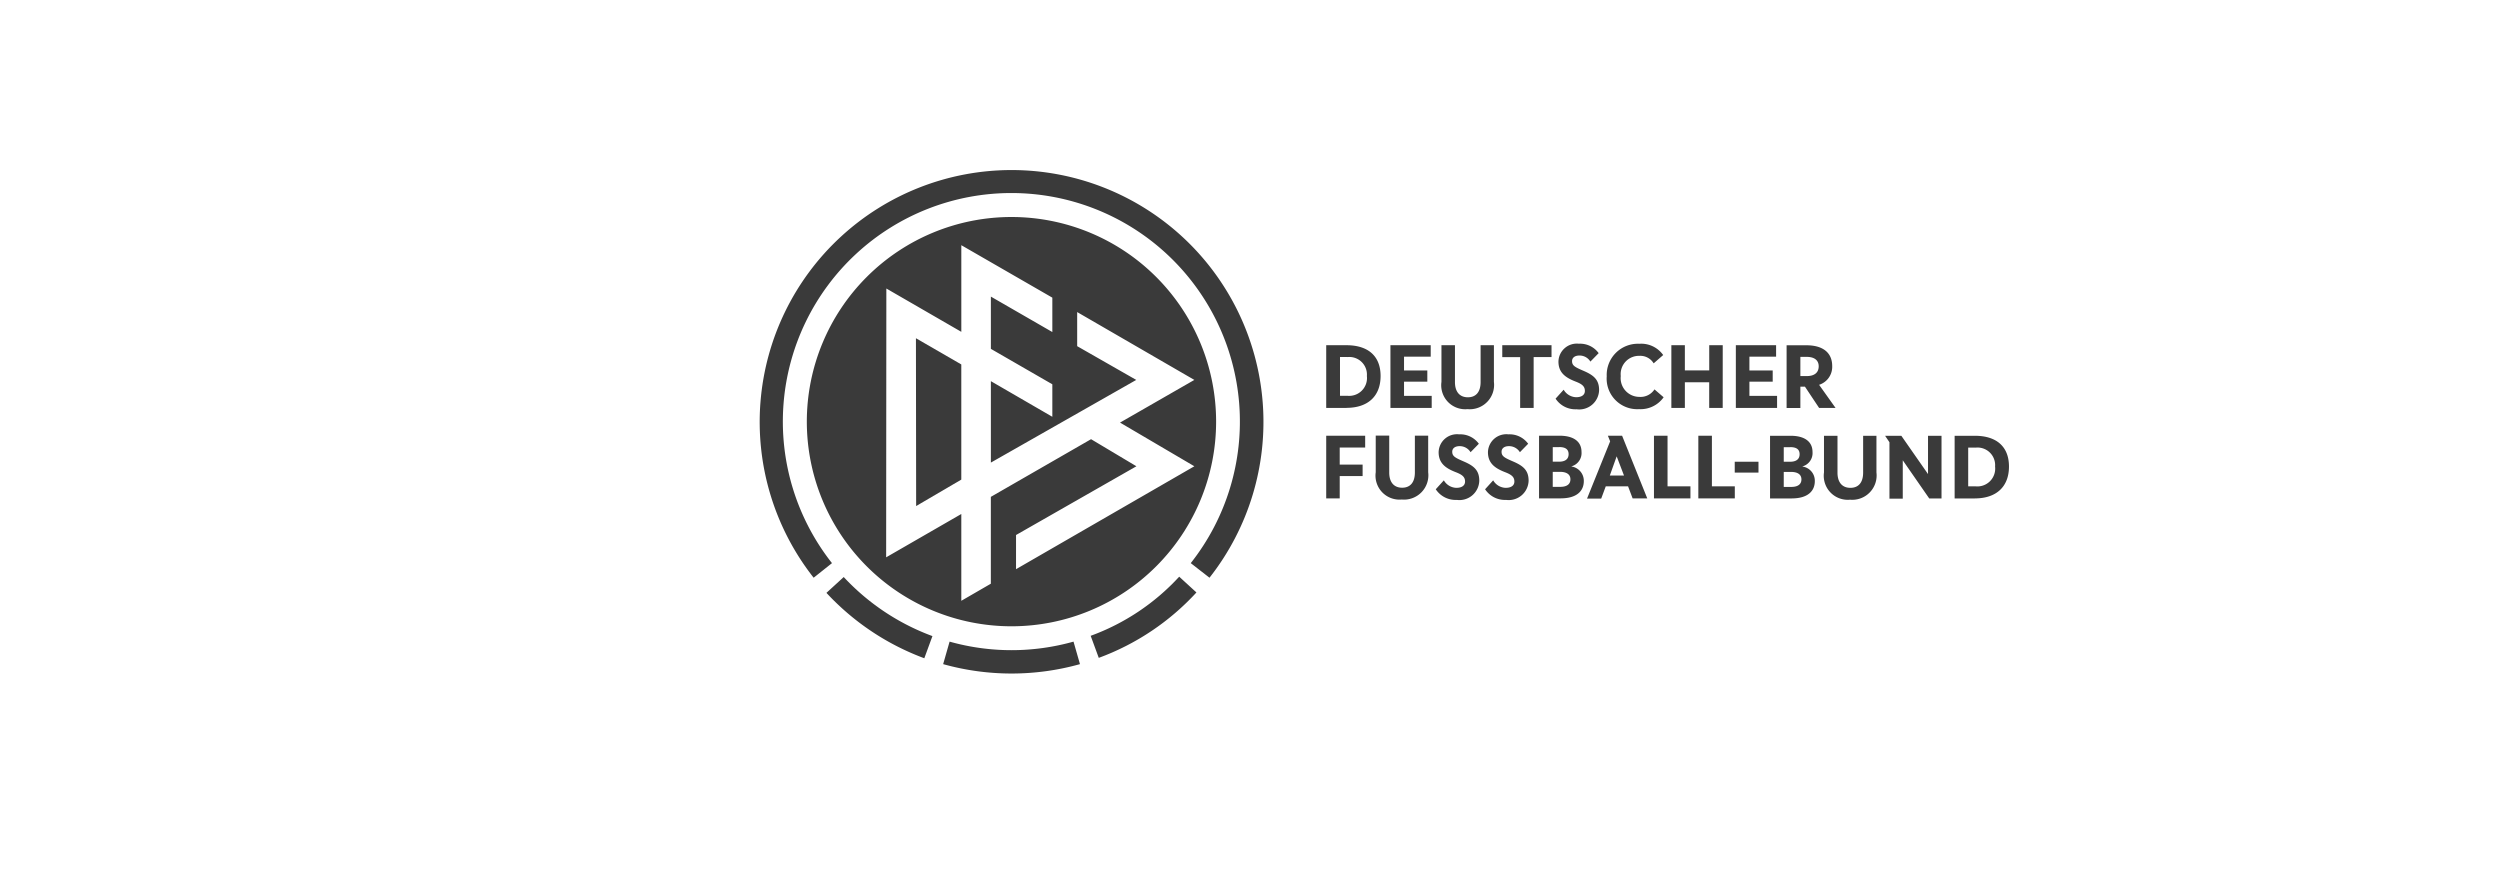
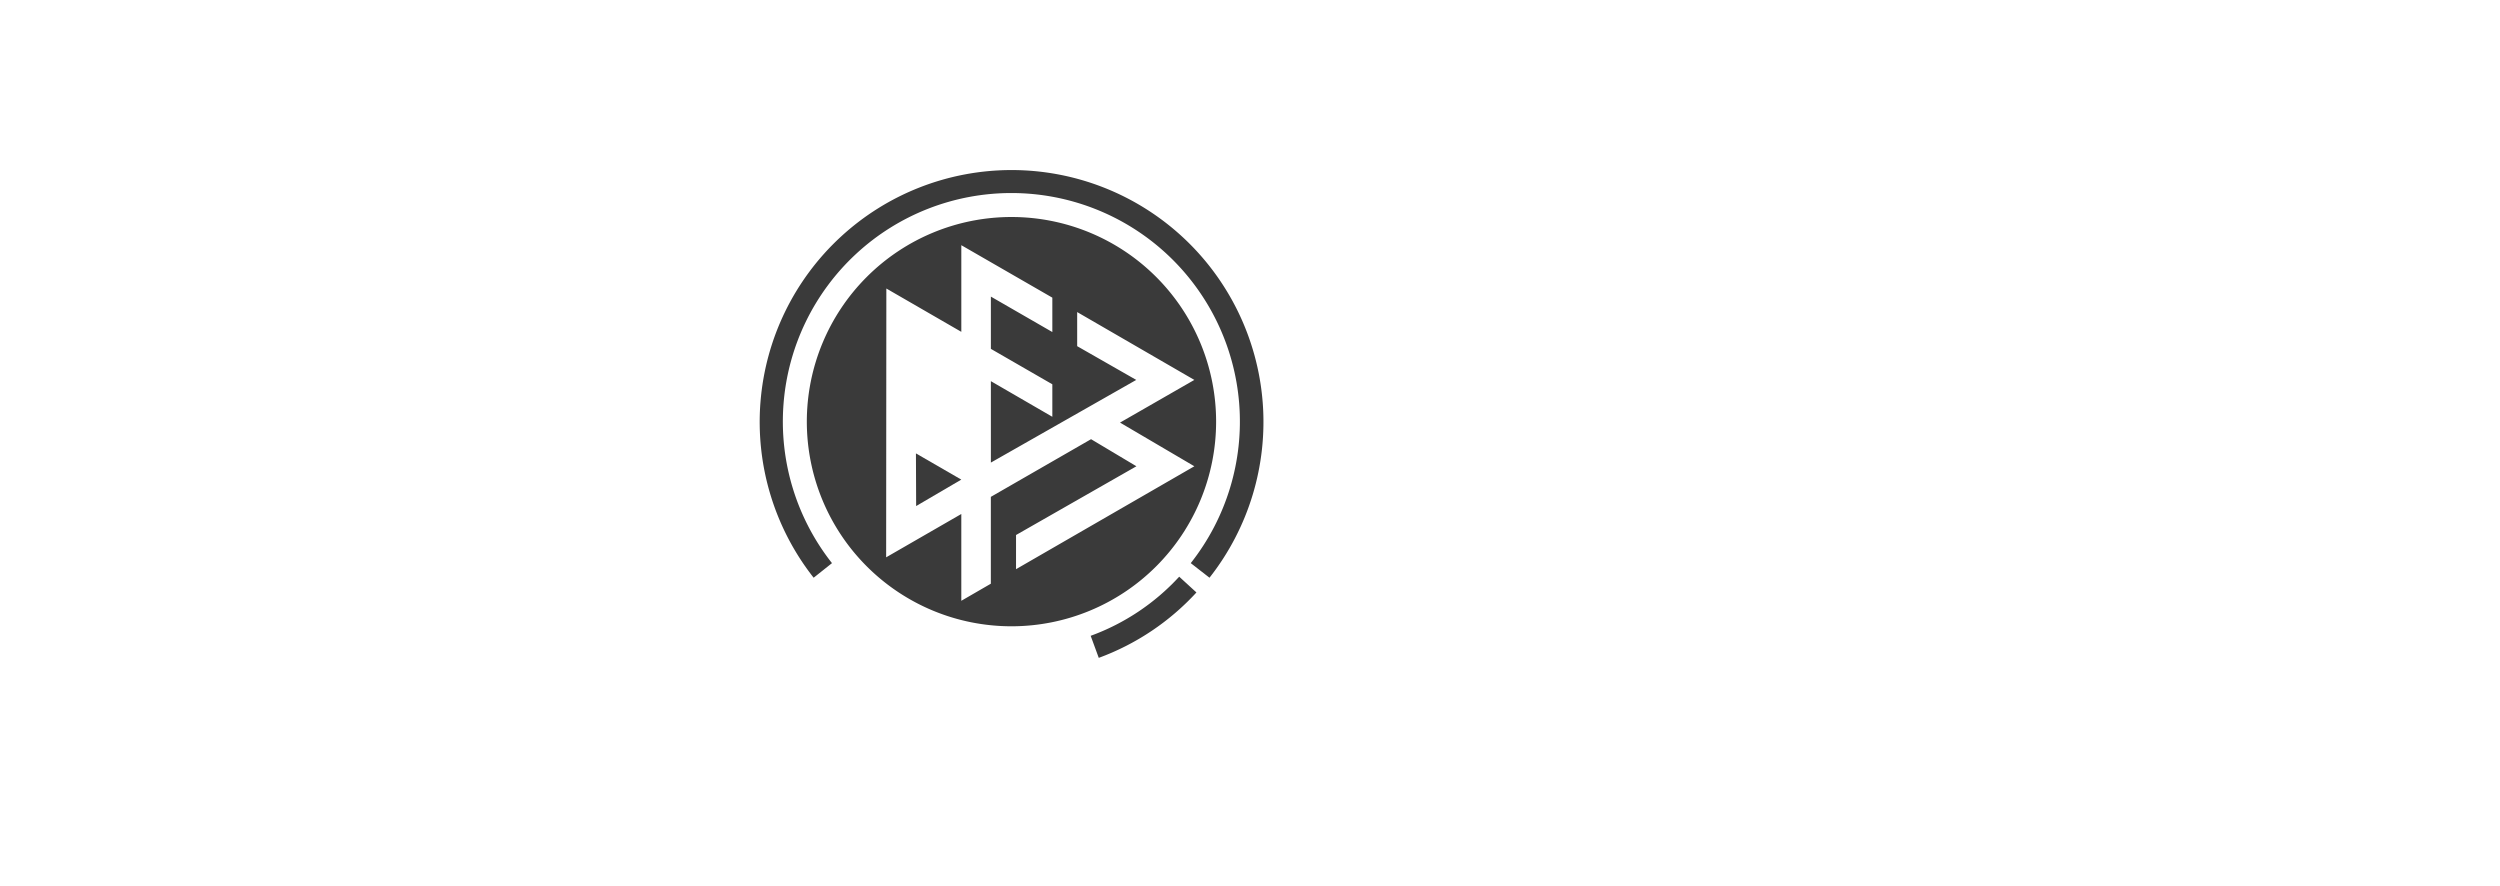
<svg xmlns="http://www.w3.org/2000/svg" width="237" height="84" viewBox="0 0 237 84">
  <g id="Gruppe_172288" data-name="Gruppe 172288" transform="translate(-1084 -2002)">
    <g id="Gruppe_172287" data-name="Gruppe 172287">
      <g id="Gruppe_172266" data-name="Gruppe 172266">
        <rect id="Rechteck_97" data-name="Rechteck 97" width="237" height="84" transform="translate(1084 2002)" fill="none" />
      </g>
    </g>
    <g id="dfb-logo" transform="translate(1126.86 2006.968)">
-       <path id="Pfad_15755" data-name="Pfad 15755" d="M119.686,47.631H117.28v1.621h2.171V50.34H117.28v2.115H116V46.511h3.693v1.126Zm5.981-1.126h-1.262V50c0,.928-.433,1.441-1.206,1.441s-1.225-.513-1.225-1.441V46.5h-1.28v3.476a2.275,2.275,0,0,0,2.468,2.585,2.309,2.309,0,0,0,2.505-2.585Zm4.8.767a2.182,2.182,0,0,0-1.874-.891,1.743,1.743,0,0,0-1.936,1.695c0,1.064.693,1.522,1.577,1.874.674.254.928.476.928.909,0,.353-.278.594-.829.594a1.415,1.415,0,0,1-1.181-.711l-.767.847a2.252,2.252,0,0,0,1.992,1.008,1.886,1.886,0,0,0,2.134-1.818c0-1.008-.532-1.423-1.5-1.837-.767-.334-1.064-.476-1.064-.909,0-.334.278-.532.693-.532a1.2,1.2,0,0,1,1.045.575l.792-.81Zm4.676,0a2.182,2.182,0,0,0-1.874-.891,1.743,1.743,0,0,0-1.936,1.695c0,1.064.693,1.522,1.577,1.874.674.254.928.476.928.909,0,.353-.278.594-.829.594a1.415,1.415,0,0,1-1.181-.711l-.767.847a2.251,2.251,0,0,0,1.992,1.008,1.886,1.886,0,0,0,2.134-1.818c0-1.008-.532-1.423-1.5-1.837-.767-.334-1.064-.476-1.064-.909,0-.334.278-.532.693-.532a1.2,1.2,0,0,1,1.045.575l.792-.81Zm3.018,2.666c.649,0,.99.254.99.711s-.334.711-.965.711h-.711V49.938h.693m-.08-2.35c.594,0,.891.216.891.674s-.315.711-.891.711h-.612V47.594h.612m.161,4.855c1.441,0,2.171-.649,2.171-1.639a1.369,1.369,0,0,0-1.163-1.379v-.019a1.305,1.305,0,0,0,.946-1.361c0-.946-.693-1.54-2.091-1.54h-1.936v5.944h2.072m5.288-3.989h0l.693,1.818h-1.342Zm1.5,3.989h1.4l-2.387-5.944H142.7l.216.532-2.19,5.431h1.342l.433-1.163h2.115l.433,1.144Zm3.315-5.944h-1.28v5.944h3.458V51.311h-2.171v-4.8Zm4.206,0h-1.28v5.944h3.458V51.311h-2.171v-4.8Zm2.171,3.495h2.251V48.979h-2.251Zm5.332-.062c.649,0,.99.254.99.711s-.334.711-.965.711h-.711V49.944h.693m-.08-2.35c.594,0,.891.216.891.674s-.315.711-.891.711h-.612V47.6h.612m.161,4.855c1.441,0,2.171-.649,2.171-1.639a1.353,1.353,0,0,0-1.163-1.379v-.019a1.305,1.305,0,0,0,.946-1.361c0-.946-.693-1.54-2.091-1.54h-1.936v5.944h2.072m8.016-5.944H166.9v3.495c0,.928-.433,1.441-1.206,1.441s-1.225-.513-1.225-1.441V46.517h-1.28v3.476a2.275,2.275,0,0,0,2.468,2.585,2.309,2.309,0,0,0,2.505-2.585V46.517Zm2.5,2.332h0l2.505,3.612h1.163V46.517h-1.28v3.631h0l-2.53-3.631h-1.54l.414.612v5.35h1.262V48.849Zm6.89-1.206a1.67,1.67,0,0,1,1.856,1.794,1.69,1.69,0,0,1-1.856,1.874h-.693V47.637h.693m-.062,4.818c2.053,0,3.235-1.126,3.235-3.018s-1.181-2.919-3.235-2.919h-1.917v5.944H177.5M118,39.058a1.67,1.67,0,0,1,1.856,1.794A1.69,1.69,0,0,1,118,42.726h-.693V39.052H118m-.08,4.818c2.053,0,3.235-1.126,3.235-3.018s-1.181-2.919-3.235-2.919H116v5.944h1.917m8-5.944h-3.829v5.944H126V42.732h-2.623V41.39h2.208V40.326h-2.208V39.021h2.53V37.932h.019Zm5.981,0h-1.262v3.495c0,.928-.433,1.441-1.206,1.441s-1.225-.513-1.225-1.441V37.932h-1.28v3.476a2.275,2.275,0,0,0,2.468,2.585,2.309,2.309,0,0,0,2.505-2.585Zm5.468,0h-4.676v1.126h1.695v4.818h1.28V39.058h1.695V37.932Zm4.46.748a2.182,2.182,0,0,0-1.874-.891,1.743,1.743,0,0,0-1.936,1.695c0,1.064.693,1.522,1.577,1.874.674.254.928.476.928.909,0,.353-.278.594-.829.594a1.415,1.415,0,0,1-1.181-.711l-.767.847a2.251,2.251,0,0,0,1.992,1.008,1.886,1.886,0,0,0,2.134-1.818c0-1.008-.532-1.423-1.5-1.837-.767-.334-1.064-.476-1.064-.909,0-.334.278-.532.693-.532a1.2,1.2,0,0,1,1.045.575l.792-.81Zm6.117.179a2.557,2.557,0,0,0-2.27-1.064,2.955,2.955,0,0,0-3.08,3.08,2.9,2.9,0,0,0,3.062,3.117,2.675,2.675,0,0,0,2.332-1.126l-.866-.748a1.578,1.578,0,0,1-1.441.711,1.776,1.776,0,0,1-1.757-1.973A1.733,1.733,0,0,1,145.7,38.94a1.478,1.478,0,0,1,1.342.711l.909-.792Zm5.647-.928h-1.28V40.32H150V37.932h-1.28v5.944H150V41.445h2.307v2.431h1.28Zm5.072,0h-3.829v5.944h3.909V42.732h-2.623V41.39h2.208V40.326h-2.208V39.021h2.53V37.932h.019Zm2.9,1.107c.73,0,1.126.334,1.126.891,0,.594-.4.928-1.126.928h-.612V39.039h.612m-.612,4.837V41.86h.433l1.342,2.016h1.559l-1.559-2.19a1.789,1.789,0,0,0,1.243-1.775c0-1.28-.891-1.973-2.449-1.973h-1.874v5.944h1.305Z" transform="translate(-33.135 -10.174)" fill="#3a3a3a" />
      <path id="Pfad_15756" data-name="Pfad 15756" d="M88.287,73.49l1.639,1.5a23.66,23.66,0,0,1-9.259,6.2L79.9,79.1a21.29,21.29,0,0,0,8.387-5.6" transform="translate(-19.364 -23.793)" fill="#3a3a3a" />
-       <path id="Pfad_15757" data-name="Pfad 15757" d="M69.648,83.45l.612,2.134a24.055,24.055,0,0,1-12.97,0L57.9,83.45a21.688,21.688,0,0,0,11.746,0" transform="translate(-10.739 -27.592)" fill="#3a3a3a" />
-       <path id="Pfad_15758" data-name="Pfad 15758" d="M49.445,79.16l-.767,2.091a24.065,24.065,0,0,1-9.278-6.2l1.639-1.5a21.8,21.8,0,0,0,8.412,5.6" transform="translate(-3.914 -23.816)" fill="#3a3a3a" />
      <path id="Pfad_15759" data-name="Pfad 15759" d="M70.024,48.417a21.664,21.664,0,1,0-34.012,0L34.274,49.8a23.878,23.878,0,1,1,37.526,0Z" fill="#3a3a3a" />
      <g id="Gruppe_156770" data-name="Gruppe 156770" transform="translate(33.624 15.604)">
-         <path id="Pfad_15760" data-name="Pfad 15760" d="M53.135,52.858l4.28-2.505V39.436l-4.3-2.486Z" transform="translate(-42.768 -25.458)" fill="#3a3a3a" />
+         <path id="Pfad_15760" data-name="Pfad 15760" d="M53.135,52.858l4.28-2.505l-4.3-2.486Z" transform="translate(-42.768 -25.458)" fill="#3a3a3a" />
        <path id="Pfad_15761" data-name="Pfad 15761" d="M55.793,18.37a19.4,19.4,0,1,0,19.4,19.4A19.4,19.4,0,0,0,55.793,18.37Zm.433,33.382V48.517L67.638,42l-4.3-2.567L53.838,44.9v8.233l-2.8,1.621V46.525l-7.125,4.107.019-25.483,7.107,4.107V21.042l8.628,4.973v3.26l-5.826-3.359V30.87l5.826,3.359v3.08l-5.826-3.377v7.719l13.781-7.837-5.6-3.2V27.382L73.13,33.814,66.085,37.86,73.13,42l-16.9,9.754Z" transform="translate(-36.39 -18.37)" fill="#3a3a3a" />
      </g>
    </g>
  </g>
</svg>